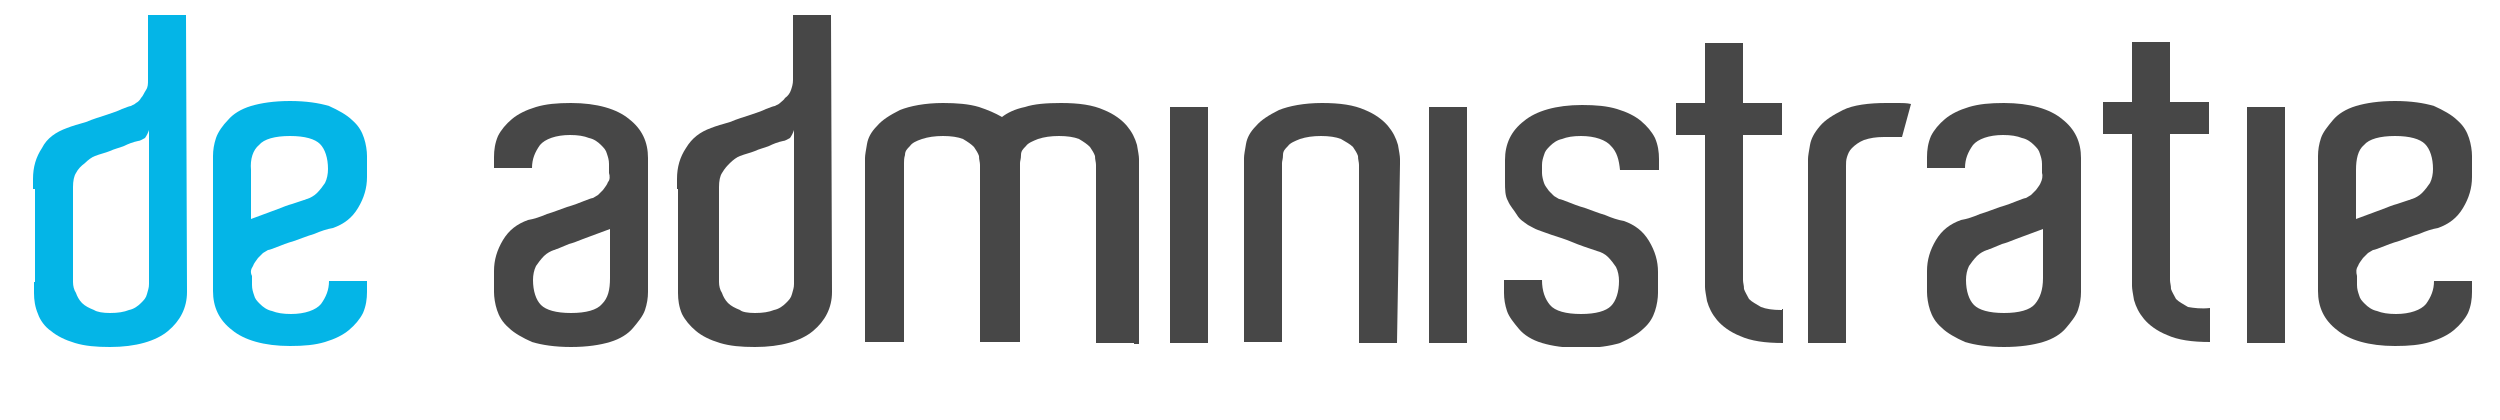
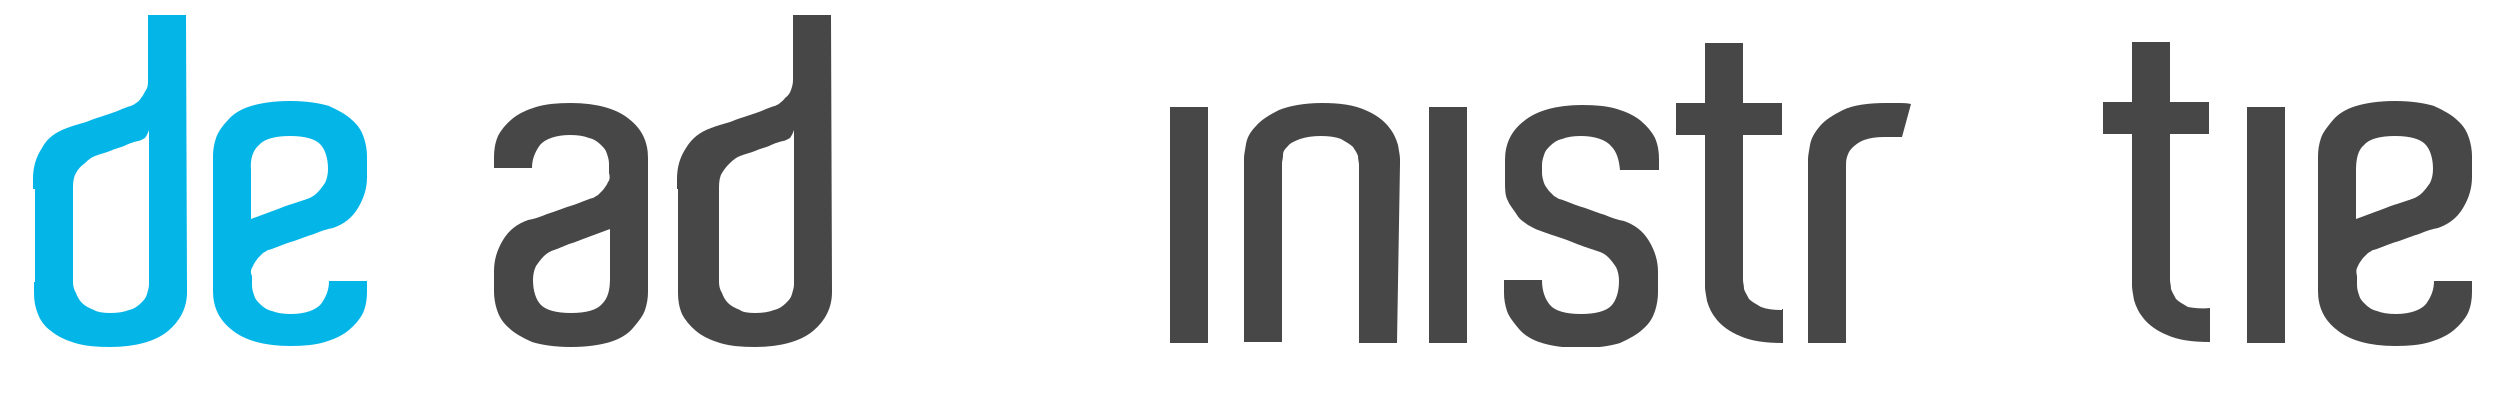
<svg xmlns="http://www.w3.org/2000/svg" xmlns:xlink="http://www.w3.org/1999/xlink" id="Laag_1" x="0px" y="0px" width="250px" height="42px" viewBox="0 0 250 42" style="enable-background:new 0 0 250 42;" xml:space="preserve">
  <style type="text/css">	.st0{clip-path:url(#SVGID_2_);fill:#04B5E7;}	.st1{clip-path:url(#SVGID_4_);fill:#04B5E7;}	.st2{clip-path:url(#SVGID_6_);fill:#474747;}	.st3{clip-path:url(#SVGID_8_);fill:#474747;}	.st4{clip-path:url(#SVGID_10_);fill:#474747;}	.st5{clip-path:url(#SVGID_12_);fill:#474747;}	.st6{clip-path:url(#SVGID_14_);fill:#474747;}	.st7{clip-path:url(#SVGID_16_);fill:#474747;}	.st8{clip-path:url(#SVGID_18_);fill:#474747;}	.st9{clip-path:url(#SVGID_20_);fill:#474747;}	.st10{clip-path:url(#SVGID_22_);fill:#474747;}	.st11{clip-path:url(#SVGID_24_);fill:#474747;}	.st12{clip-path:url(#SVGID_26_);fill:#474747;}	.st13{clip-path:url(#SVGID_28_);fill:#474747;}	.st14{clip-path:url(#SVGID_30_);fill:#474747;}</style>
  <g>
    <g>
      <defs>
        <rect id="SVGID_1_" x="3.3" y="1.5" width="243.9" height="33.2" />
      </defs>
      <clipPath id="SVGID_2_">
        <use xlink:href="#SVGID_1_" style="overflow:visible;" />
      </clipPath>
      <path class="st0" d="M18.7,29.2c0,1.6-0.7,2.9-1.9,3.9c-1.2,1-3.2,1.6-5.8,1.6c-1.4,0-2.5-0.1-3.5-0.4s-1.8-0.7-2.4-1.2   C4.5,32.7,4,32,3.8,31.4c-0.3-0.7-0.4-1.4-0.4-2.1v-1.1h0.1v-9.3H3.3v-1c0-1.2,0.3-2.2,0.9-3.1c0.5-1,1.4-1.6,2.5-2   c0.5-0.2,1.2-0.4,1.9-0.6c0.7-0.3,1.4-0.5,2-0.7c0.6-0.2,1.2-0.4,1.6-0.6c0.5-0.2,0.8-0.3,0.9-0.3c0.1-0.1,0.3-0.1,0.5-0.3   c0.2-0.1,0.4-0.3,0.5-0.5c0.2-0.2,0.3-0.5,0.5-0.8s0.2-0.6,0.2-1V7.2V1.5h3.8L18.7,29.2L18.7,29.2z M11,31.3   c0.8,0,1.4-0.1,1.9-0.3c0.5-0.1,0.9-0.4,1.2-0.7s0.5-0.5,0.6-0.9s0.2-0.6,0.2-1v-9.6v-0.2V13c-0.1,0.3-0.2,0.5-0.4,0.8   c-0.2,0.1-0.5,0.3-0.7,0.3c-0.5,0.1-1,0.3-1.4,0.5c-0.5,0.2-1,0.3-1.4,0.5c-0.5,0.2-1,0.3-1.5,0.5c-0.3,0.1-0.7,0.4-1,0.7   c-0.4,0.3-0.7,0.6-0.9,1c-0.2,0.3-0.3,0.8-0.3,1.4v0.2v9.3c0,0.4,0.1,0.8,0.3,1.1c0.1,0.3,0.3,0.7,0.6,1c0.3,0.3,0.7,0.5,1.2,0.7   C9.7,31.2,10.3,31.3,11,31.3" />
    </g>
    <g>
      <defs>
        <rect id="SVGID_3_" x="3.3" y="1.5" width="243.9" height="33.2" />
      </defs>
      <clipPath id="SVGID_4_">
        <use xlink:href="#SVGID_3_" style="overflow:visible;" />
      </clipPath>
      <path class="st1" d="M25.3,26.6c0.1-0.3,0.3-0.5,0.5-0.8c0.2-0.2,0.3-0.3,0.5-0.5c0.2-0.1,0.3-0.2,0.5-0.3c0.1,0,0.4-0.1,0.9-0.3   c0.5-0.2,1-0.4,1.7-0.6c0.6-0.2,1.3-0.5,2-0.7c0.7-0.3,1.3-0.5,1.9-0.6c1.1-0.4,1.9-1,2.5-2c0.6-1,0.9-2,0.9-3.1v-2.1   c0-0.5-0.1-1.2-0.3-1.8c-0.2-0.6-0.5-1.2-1.2-1.8c-0.5-0.5-1.4-1-2.3-1.4c-1-0.3-2.3-0.5-3.9-0.5c-1.6,0-2.9,0.2-3.9,0.5   s-1.8,0.8-2.3,1.4c-0.5,0.5-1,1.2-1.2,1.8c-0.2,0.6-0.3,1.2-0.3,1.8v1.3v10v2.2c0,1.6,0.6,2.9,1.9,3.9c1.2,1,3.2,1.6,5.8,1.6   c1.4,0,2.5-0.1,3.5-0.4s1.8-0.7,2.4-1.2c0.6-0.5,1.1-1.1,1.4-1.7c0.3-0.7,0.4-1.4,0.4-2.1v-1.1h-3.8c0,0.9-0.3,1.6-0.8,2.3   c-0.5,0.6-1.6,1-3,1c-0.8,0-1.4-0.1-1.9-0.3c-0.5-0.1-0.9-0.4-1.2-0.7c-0.3-0.3-0.5-0.5-0.6-0.9c-0.1-0.3-0.2-0.6-0.2-1v-0.9   C25,27.2,25.1,26.9,25.3,26.6 M25.9,14.5c0.5-0.6,1.6-0.9,3.1-0.9s2.5,0.3,3,0.8c0.5,0.5,0.8,1.4,0.8,2.5c0,0.5-0.1,1-0.3,1.4   c-0.2,0.3-0.5,0.7-0.8,1c-0.3,0.3-0.7,0.5-1,0.6c-0.1,0-0.2,0.1-0.3,0.1l0,0l-1.2,0.4l0,0c-0.4,0.1-0.9,0.3-1.4,0.5l-2.7,1v-4.9   C25,15.9,25.3,15,25.9,14.5" />
    </g>
    <g>
      <defs>
        <rect id="SVGID_5_" x="3.3" y="1.5" width="243.9" height="33.2" />
      </defs>
      <clipPath id="SVGID_6_">
        <use xlink:href="#SVGID_5_" style="overflow:visible;" />
      </clipPath>
      <path class="st2" d="M83.2,29.2c0,1.6-0.7,2.9-1.9,3.9c-1.2,1-3.2,1.6-5.8,1.6c-1.4,0-2.5-0.1-3.5-0.4c-1-0.3-1.8-0.7-2.4-1.2   c-0.6-0.5-1.1-1.1-1.4-1.7c-0.3-0.7-0.4-1.4-0.4-2.1v-1.1l0,0v-9.3h-0.1v-1c0-1.2,0.3-2.2,0.9-3.1c0.6-1,1.4-1.6,2.5-2   c0.5-0.2,1.2-0.4,1.9-0.6c0.7-0.3,1.4-0.5,2-0.7c0.6-0.2,1.2-0.4,1.6-0.6c0.5-0.2,0.8-0.3,0.9-0.3c0.1-0.1,0.3-0.1,0.5-0.3   s0.4-0.3,0.5-0.5C78.8,9.6,79,9.3,79.1,9c0.1-0.3,0.2-0.6,0.2-1V7.2V1.5h3.8L83.2,29.2L83.2,29.2z M75.5,31.3   c0.8,0,1.4-0.1,1.9-0.3c0.5-0.1,0.9-0.4,1.2-0.7c0.3-0.3,0.5-0.5,0.6-0.9s0.2-0.6,0.2-1v-9.6v-0.2V13c-0.1,0.3-0.2,0.5-0.4,0.8   c-0.2,0.1-0.5,0.3-0.7,0.3c-0.5,0.1-1,0.3-1.4,0.5c-0.5,0.2-1,0.3-1.4,0.5c-0.5,0.2-1,0.3-1.5,0.5c-0.3,0.1-0.7,0.4-1,0.7   c-0.3,0.3-0.5,0.5-0.8,1c-0.2,0.3-0.3,0.8-0.3,1.4v0.2v9.3c0,0.4,0.1,0.8,0.3,1.1c0.1,0.3,0.3,0.7,0.6,1c0.3,0.3,0.7,0.5,1.2,0.7   C74.2,31.2,74.8,31.3,75.5,31.3" />
    </g>
    <g>
      <defs>
-         <rect id="SVGID_7_" x="3.3" y="1.5" width="243.9" height="33.2" />
-       </defs>
+         </defs>
      <clipPath id="SVGID_8_">
        <use xlink:href="#SVGID_7_" style="overflow:visible;" />
      </clipPath>
      <path class="st3" d="M113.4,34.3h-3.8V16.9v-0.4c0-0.3-0.1-0.5-0.1-0.9c-0.1-0.3-0.3-0.6-0.5-0.9c-0.3-0.3-0.6-0.5-1.1-0.8   c-0.5-0.2-1.2-0.3-2-0.3c-0.8,0-1.5,0.1-2.1,0.3c-0.5,0.2-1,0.4-1.2,0.7c-0.3,0.3-0.5,0.5-0.5,0.9s-0.1,0.6-0.1,0.8v0.5v17.4H98   V16.9v-0.4c0-0.3-0.1-0.5-0.1-0.9c-0.1-0.3-0.3-0.6-0.5-0.9c-0.3-0.3-0.6-0.5-1.1-0.8c-0.5-0.2-1.2-0.3-2-0.3   c-0.8,0-1.5,0.1-2.1,0.3s-1,0.4-1.2,0.7c-0.3,0.3-0.5,0.5-0.5,0.9c-0.1,0.3-0.1,0.6-0.1,0.8v0.5v17.4h-3.9V16.6v-0.8   c0-0.3,0.1-0.8,0.2-1.4c0.1-0.6,0.4-1.2,1-1.8c0.5-0.6,1.3-1.1,2.3-1.6c1-0.4,2.5-0.7,4.3-0.7c1.4,0,2.6,0.1,3.6,0.4   c0.9,0.3,1.6,0.6,2.3,1c0.5-0.4,1.3-0.8,2.3-1c0.9-0.3,2.1-0.4,3.6-0.4c1.8,0,3.2,0.2,4.3,0.7c1,0.4,1.8,1,2.3,1.6   c0.5,0.6,0.8,1.2,1,1.9c0.1,0.6,0.2,1.1,0.2,1.4v0.5v18H113.4z" />
    </g>
    <g>
      <defs>
        <rect id="SVGID_9_" x="3.3" y="1.5" width="243.9" height="33.2" />
      </defs>
      <clipPath id="SVGID_10_">
        <use xlink:href="#SVGID_9_" style="overflow:visible;" />
      </clipPath>
      <rect x="117" y="10.7" class="st4" width="3.8" height="23.6" />
    </g>
    <g>
      <defs>
        <rect id="SVGID_11_" x="3.3" y="1.5" width="243.9" height="33.2" />
      </defs>
      <clipPath id="SVGID_12_">
        <use xlink:href="#SVGID_11_" style="overflow:visible;" />
      </clipPath>
-       <path class="st5" d="M139.7,34.3h-3.8V16.9v-0.4c0-0.3-0.1-0.5-0.1-0.9c-0.1-0.3-0.3-0.6-0.5-0.9c-0.3-0.3-0.7-0.5-1.2-0.8   c-0.5-0.2-1.2-0.3-2-0.3c-0.8,0-1.5,0.1-2.1,0.3c-0.5,0.2-1,0.4-1.2,0.7c-0.3,0.3-0.5,0.5-0.5,0.9s-0.1,0.6-0.1,0.8v0.5v17.4h-3.8   V16.6v-0.8c0-0.3,0.1-0.8,0.2-1.4c0.1-0.6,0.4-1.2,1-1.8c0.5-0.6,1.3-1.1,2.3-1.6c1-0.4,2.5-0.7,4.3-0.7c1.8,0,3.2,0.2,4.3,0.7   c1,0.4,1.8,1,2.3,1.6c0.5,0.6,0.8,1.2,1,1.9c0.1,0.6,0.2,1.1,0.2,1.4v0.5L139.7,34.3L139.7,34.3z" />
+       <path class="st5" d="M139.7,34.3h-3.8V16.9v-0.4c0-0.3-0.1-0.5-0.1-0.9c-0.1-0.3-0.3-0.6-0.5-0.9c-0.3-0.3-0.7-0.5-1.2-0.8   c-0.5-0.2-1.2-0.3-2-0.3c-0.8,0-1.5,0.1-2.1,0.3c-0.5,0.2-1,0.4-1.2,0.7c-0.3,0.3-0.5,0.5-0.5,0.9s-0.1,0.6-0.1,0.8v0.5v17.4h-3.8   V16.6v-0.8c0-0.3,0.1-0.8,0.2-1.4c0.1-0.6,0.4-1.2,1-1.8c0.5-0.6,1.3-1.1,2.3-1.6c1-0.4,2.5-0.7,4.3-0.7c1.8,0,3.2,0.2,4.3,0.7   c1,0.4,1.8,1,2.3,1.6c0.5,0.6,0.8,1.2,1,1.9c0.1,0.6,0.2,1.1,0.2,1.4v0.5L139.7,34.3z" />
    </g>
    <g>
      <defs>
        <rect id="SVGID_13_" x="3.3" y="1.5" width="243.9" height="33.2" />
      </defs>
      <clipPath id="SVGID_14_">
        <use xlink:href="#SVGID_13_" style="overflow:visible;" />
      </clipPath>
      <rect x="142.9" y="10.7" class="st6" width="3.8" height="23.6" />
    </g>
    <g>
      <defs>
        <rect id="SVGID_15_" x="3.3" y="1.5" width="243.9" height="33.2" />
      </defs>
      <clipPath id="SVGID_16_">
        <use xlink:href="#SVGID_15_" style="overflow:visible;" />
      </clipPath>
      <path class="st7" d="M161.1,14.6c-0.5-0.6-1.6-1-3-1c-0.8,0-1.4,0.1-1.9,0.3c-0.5,0.1-0.9,0.4-1.2,0.7c-0.3,0.3-0.5,0.5-0.6,0.9   c-0.1,0.3-0.2,0.6-0.2,1v0.8c0,0.3,0.1,0.7,0.2,1s0.3,0.5,0.5,0.8c0.2,0.2,0.3,0.3,0.5,0.5c0.2,0.1,0.3,0.2,0.5,0.3   c0.1,0,0.4,0.1,0.9,0.3c0.5,0.2,1,0.4,1.7,0.6c0.6,0.2,1.3,0.5,2,0.7c0.7,0.3,1.3,0.5,1.9,0.6c1.1,0.4,1.9,1,2.5,2   c0.6,1,0.9,2,0.9,3.1v2.1c0,0.5-0.1,1.2-0.3,1.8c-0.2,0.6-0.5,1.2-1.2,1.8c-0.5,0.5-1.4,1-2.3,1.4c-1,0.3-2.3,0.5-3.9,0.5   c-1.6,0-2.9-0.2-3.9-0.5s-1.8-0.8-2.3-1.4s-1-1.2-1.2-1.8c-0.2-0.6-0.3-1.2-0.3-1.8v-1.3h3.8c0,1.1,0.3,1.9,0.8,2.5   s1.6,0.9,3.1,0.9s2.5-0.3,3-0.8c0.5-0.5,0.8-1.4,0.8-2.5c0-0.5-0.1-1-0.3-1.4c-0.2-0.3-0.5-0.7-0.8-1c-0.3-0.3-0.7-0.5-1.1-0.6   c-0.9-0.3-1.8-0.6-2.5-0.9c-0.7-0.3-1.4-0.5-2-0.7c-0.6-0.2-1.1-0.4-1.4-0.5c-0.3-0.1-0.6-0.3-1-0.5c-0.4-0.3-0.8-0.5-1.1-1   s-0.7-0.9-0.9-1.4c-0.3-0.5-0.3-1.2-0.3-1.9v-2.2c0-1.6,0.6-2.9,1.9-3.9c1.2-1,3.2-1.6,5.8-1.6c1.4,0,2.5,0.1,3.5,0.4   c1,0.3,1.8,0.7,2.4,1.2c0.6,0.5,1.1,1.1,1.4,1.7c0.3,0.7,0.4,1.4,0.4,2.1v1.1h-3.9C161.9,16,161.7,15.2,161.1,14.6" />
    </g>
    <g>
      <defs>
        <rect id="SVGID_17_" x="3.3" y="1.5" width="243.9" height="33.2" />
      </defs>
      <clipPath id="SVGID_18_">
        <use xlink:href="#SVGID_17_" style="overflow:visible;" />
      </clipPath>
      <path class="st8" d="M178.3,30.9v3.4c-1.8,0-3.2-0.2-4.3-0.7c-1-0.4-1.8-1-2.3-1.6c-0.5-0.6-0.8-1.2-1-1.9   c-0.1-0.6-0.2-1.1-0.2-1.4v-0.8V13.5h-2.9v-3.2h2.9v-6h3.8v6h3.9v3.2h-3.9v14.1v0.4c0,0.3,0.1,0.5,0.1,0.9c0.1,0.3,0.3,0.6,0.5,1   c0.3,0.3,0.7,0.5,1.2,0.8c0.5,0.2,1.2,0.3,2,0.3h0.1V30.9z" />
    </g>
    <g>
      <defs>
        <rect id="SVGID_19_" x="3.3" y="1.5" width="243.9" height="33.2" />
      </defs>
      <clipPath id="SVGID_20_">
        <use xlink:href="#SVGID_19_" style="overflow:visible;" />
      </clipPath>
      <path class="st9" d="M188.6,10.3c0.5,0,1,0,1.3,0s0.8,0,1.2,0.1l-0.9,3.3c-0.3,0-0.7,0-0.9,0c-0.3,0-0.5,0-0.9,0   c-0.8,0-1.4,0.1-2,0.3c-0.5,0.2-0.9,0.5-1.2,0.8c-0.3,0.3-0.4,0.6-0.5,0.9c-0.1,0.3-0.1,0.6-0.1,0.9V17v17.3h-3.8V16.9v-1   c0-0.3,0.1-0.8,0.2-1.4c0.1-0.6,0.4-1.2,1-1.9c0.5-0.6,1.3-1.1,2.3-1.6S186.9,10.3,188.6,10.3" />
    </g>
    <g>
      <defs>
        <rect id="SVGID_21_" x="3.3" y="1.5" width="243.9" height="33.2" />
      </defs>
      <clipPath id="SVGID_22_">
        <use xlink:href="#SVGID_21_" style="overflow:visible;" />
      </clipPath>
      <path class="st10" d="M221,30.8v3.4c-1.8,0-3.2-0.2-4.3-0.7c-1-0.4-1.8-1-2.3-1.6c-0.5-0.6-0.8-1.2-1-1.9   c-0.1-0.6-0.2-1.1-0.2-1.4v-0.8V13.4h-2.9v-3.2h2.9v-6h3.8v6h3.9v3.2h-3.9v14.1V28c0,0.3,0.1,0.5,0.1,0.9c0.1,0.3,0.3,0.6,0.5,1   c0.3,0.3,0.7,0.5,1.2,0.8C219.4,30.8,220.1,30.9,221,30.8L221,30.8L221,30.8z" />
    </g>
    <g>
      <defs>
        <rect id="SVGID_23_" x="3.3" y="1.5" width="243.9" height="33.2" />
      </defs>
      <clipPath id="SVGID_24_">
        <use xlink:href="#SVGID_23_" style="overflow:visible;" />
      </clipPath>
      <rect x="224.7" y="10.7" class="st11" width="3.8" height="23.6" />
    </g>
    <g>
      <defs>
        <rect id="SVGID_25_" x="3.3" y="1.5" width="243.9" height="33.2" />
      </defs>
      <clipPath id="SVGID_26_">
        <use xlink:href="#SVGID_25_" style="overflow:visible;" />
      </clipPath>
      <path class="st12" d="M235.8,26.6c0.1-0.3,0.3-0.5,0.5-0.8c0.2-0.2,0.3-0.3,0.5-0.5c0.2-0.1,0.3-0.2,0.5-0.3   c0.1,0,0.4-0.1,0.9-0.3c0.5-0.2,1-0.4,1.7-0.6c0.6-0.2,1.3-0.5,2-0.7c0.7-0.3,1.3-0.5,1.9-0.6c1.1-0.4,1.9-1,2.5-2   c0.6-1,0.9-2,0.9-3.1v-2.1c0-0.5-0.1-1.2-0.3-1.8s-0.5-1.2-1.2-1.8c-0.5-0.5-1.4-1-2.3-1.4c-1-0.3-2.3-0.5-3.9-0.5   c-1.6,0-2.9,0.2-3.9,0.5s-1.8,0.8-2.3,1.4s-1,1.2-1.2,1.8c-0.2,0.6-0.3,1.2-0.3,1.8v1.3v10v2.2c0,1.6,0.6,2.9,1.9,3.9   c1.2,1,3.2,1.6,5.8,1.6c1.4,0,2.5-0.1,3.5-0.4c1-0.3,1.8-0.7,2.4-1.2c0.6-0.5,1.1-1.1,1.4-1.7c0.3-0.7,0.4-1.4,0.4-2.1v-1.1h-3.8   c0,0.9-0.3,1.6-0.8,2.3c-0.5,0.6-1.6,1-3,1c-0.8,0-1.4-0.1-1.9-0.3c-0.5-0.1-0.9-0.4-1.2-0.7c-0.3-0.3-0.5-0.5-0.6-0.9   c-0.1-0.3-0.2-0.6-0.2-1v-0.9C235.6,27.2,235.6,26.9,235.8,26.6 M236.4,14.5c0.5-0.6,1.6-0.9,3.1-0.9s2.5,0.3,3,0.8   c0.5,0.5,0.8,1.4,0.8,2.5c0,0.5-0.1,1-0.3,1.4c-0.2,0.3-0.5,0.7-0.8,1c-0.3,0.3-0.7,0.5-1,0.6c-0.1,0-0.2,0.1-0.3,0.1l0,0   l-1.2,0.4l0,0c-0.4,0.1-0.9,0.3-1.4,0.5l-2.7,1v-4.9C235.6,15.9,235.8,15,236.4,14.5" />
    </g>
    <g>
      <defs>
        <rect id="SVGID_27_" x="3.3" y="1.5" width="243.9" height="33.2" />
      </defs>
      <clipPath id="SVGID_28_">
        <use xlink:href="#SVGID_27_" style="overflow:visible;" />
      </clipPath>
      <path class="st13" d="M60.8,18.2c-0.1,0.3-0.3,0.5-0.5,0.8c-0.2,0.2-0.3,0.3-0.5,0.5c-0.2,0.1-0.3,0.2-0.5,0.3   c-0.1,0-0.4,0.1-0.9,0.3c-0.5,0.2-1,0.4-1.7,0.6c-0.6,0.2-1.3,0.5-2,0.7c-0.7,0.3-1.3,0.5-1.9,0.6c-1.1,0.4-1.9,1-2.5,2   c-0.6,1-0.9,2-0.9,3.1v2.1c0,0.5,0.1,1.2,0.3,1.8s0.5,1.2,1.2,1.8c0.5,0.5,1.4,1,2.3,1.4c1,0.3,2.3,0.5,3.9,0.5   c1.6,0,2.9-0.2,3.9-0.5c1-0.3,1.8-0.8,2.3-1.4s1-1.2,1.2-1.8c0.2-0.6,0.3-1.2,0.3-1.8v-1.3V18v-2.2c0-1.6-0.6-2.9-1.9-3.9   c-1.2-1-3.2-1.6-5.8-1.6c-1.4,0-2.5,0.1-3.5,0.4c-1,0.3-1.8,0.7-2.4,1.2c-0.6,0.5-1.1,1.1-1.4,1.7c-0.3,0.7-0.4,1.4-0.4,2.1v1.1   h3.8c0-0.9,0.3-1.6,0.8-2.3c0.5-0.6,1.6-1,3-1c0.8,0,1.4,0.1,1.9,0.3c0.5,0.1,0.9,0.4,1.2,0.7c0.3,0.3,0.5,0.5,0.6,0.9   c0.1,0.3,0.2,0.6,0.2,1v0.9C61,17.6,61,18,60.8,18.2 M60.2,30.4c-0.5,0.6-1.6,0.9-3.1,0.9s-2.5-0.3-3-0.8   c-0.5-0.5-0.8-1.4-0.8-2.5c0-0.5,0.1-1,0.3-1.4c0.2-0.3,0.5-0.7,0.8-1c0.3-0.3,0.7-0.5,1-0.6c0.1,0,0.2-0.1,0.3-0.1l0,0l1.2-0.5   l0,0c0.4-0.1,0.9-0.3,1.4-0.5l2.7-1v4.9C61,29,60.8,29.8,60.2,30.4" />
    </g>
    <g>
      <defs>
-         <rect id="SVGID_29_" x="3.3" y="1.5" width="243.9" height="33.2" />
-       </defs>
+         </defs>
      <clipPath id="SVGID_30_">
        <use xlink:href="#SVGID_29_" style="overflow:visible;" />
      </clipPath>
      <path class="st14" d="M204.1,18.2c-0.1,0.3-0.3,0.5-0.5,0.8c-0.2,0.2-0.3,0.3-0.5,0.5c-0.2,0.1-0.3,0.2-0.5,0.3   c-0.1,0-0.4,0.1-0.9,0.3c-0.5,0.2-1,0.4-1.7,0.6c-0.6,0.2-1.3,0.5-2,0.7c-0.7,0.3-1.3,0.5-1.9,0.6c-1.1,0.4-1.9,1-2.5,2   c-0.6,1-0.9,2-0.9,3.1v2.1c0,0.5,0.1,1.2,0.3,1.8s0.5,1.2,1.2,1.8c0.5,0.5,1.4,1,2.3,1.4c1,0.3,2.3,0.5,3.9,0.5   c1.6,0,2.9-0.2,3.9-0.5s1.8-0.8,2.3-1.4s1-1.2,1.2-1.8c0.2-0.6,0.3-1.2,0.3-1.8v-1.3V18v-2.2c0-1.6-0.6-2.9-1.9-3.9   c-1.2-1-3.2-1.6-5.8-1.6c-1.4,0-2.5,0.1-3.5,0.4c-1,0.3-1.8,0.7-2.4,1.2c-0.6,0.5-1.1,1.1-1.4,1.7c-0.3,0.7-0.4,1.4-0.4,2.1v1.1   h3.8c0-0.9,0.3-1.6,0.8-2.3c0.5-0.6,1.6-1,3-1c0.8,0,1.4,0.1,1.9,0.3c0.5,0.1,0.9,0.4,1.2,0.7c0.3,0.3,0.5,0.5,0.6,0.9   c0.1,0.3,0.2,0.6,0.2,1v0.9C204.3,17.6,204.2,18,204.1,18.2 M203.5,30.4c-0.5,0.6-1.6,0.9-3.1,0.9c-1.5,0-2.5-0.3-3-0.8   c-0.5-0.5-0.8-1.4-0.8-2.5c0-0.5,0.1-1,0.3-1.4c0.2-0.3,0.5-0.7,0.8-1c0.3-0.3,0.7-0.5,1-0.6c0.1,0,0.2-0.1,0.3-0.1l0,0l1.2-0.5   l0,0c0.4-0.1,0.9-0.3,1.4-0.5l2.7-1v4.9C204.3,29,204,29.8,203.5,30.4" />
    </g>
  </g>
</svg>